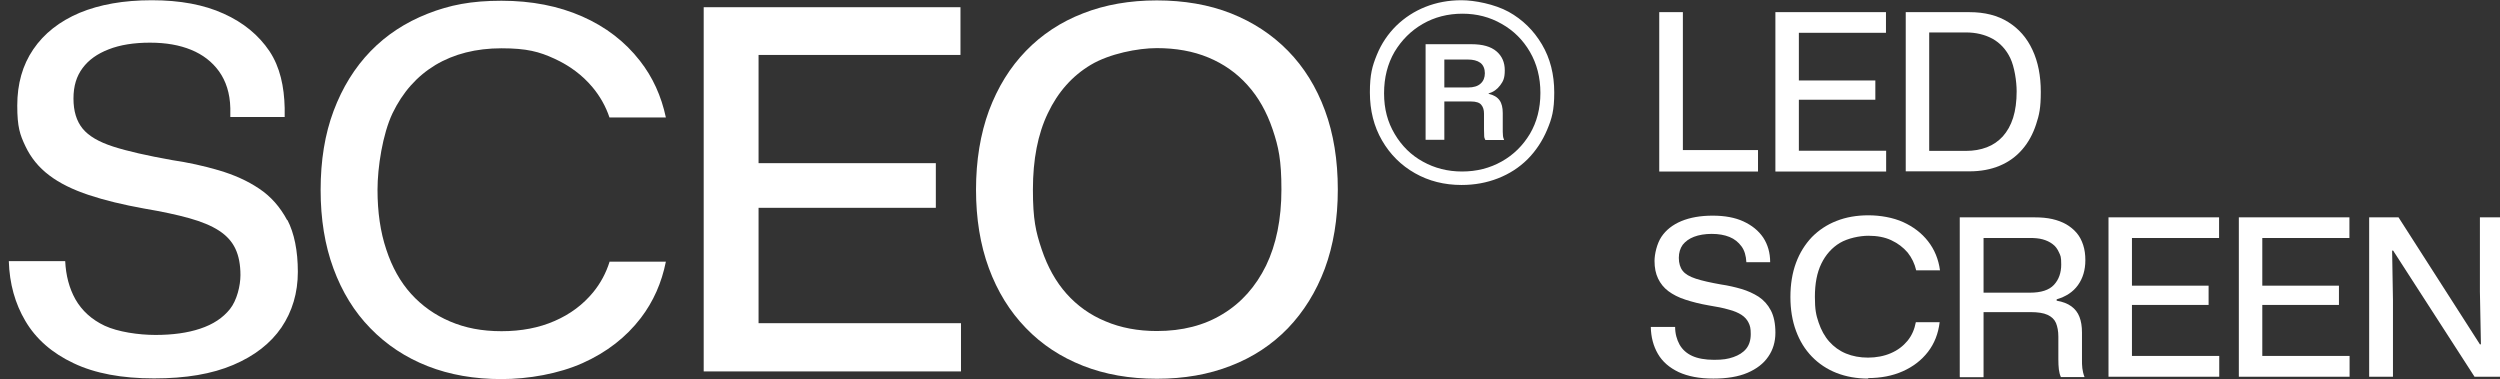
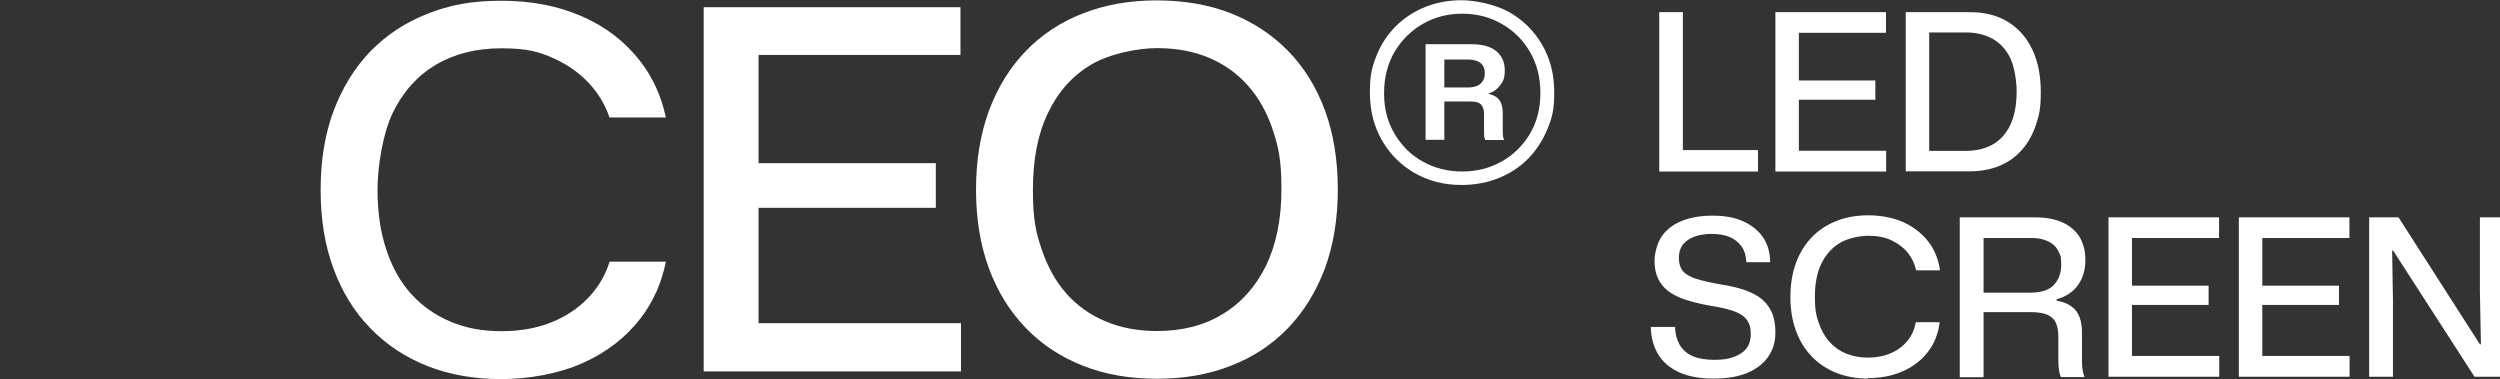
<svg xmlns="http://www.w3.org/2000/svg" width="211" height="32" viewBox="0 0 211 32" fill="none">
  <rect x="0" y="0" width="211" height="32" fill="#333333" stroke="none" />
  <g clip-path="url(#clip0_110_5111)">
    <path d="M123.355 15.612C121.902 15.612 120.591 15.281 119.423 14.619C118.254 13.957 117.328 13.037 116.644 11.857C115.96 10.678 115.618 9.326 115.618 7.801C115.618 6.277 115.818 5.586 116.202 4.637C116.587 3.687 117.143 2.868 117.841 2.177C118.553 1.487 119.366 0.955 120.306 0.581C121.246 0.207 122.258 0.02 123.355 0.02C124.452 0.02 126.148 0.35 127.331 0.998C128.499 1.645 129.44 2.566 130.138 3.745C130.836 4.924 131.178 6.277 131.178 7.801C131.178 9.326 130.978 10.002 130.579 10.951C130.18 11.901 129.625 12.735 128.927 13.44C128.214 14.145 127.388 14.677 126.433 15.051C125.478 15.425 124.452 15.612 123.355 15.612ZM123.398 14.475C124.638 14.475 125.749 14.188 126.747 13.627C127.744 13.066 128.528 12.289 129.126 11.296C129.71 10.304 130.01 9.153 130.01 7.844C130.01 6.535 129.71 5.385 129.126 4.378C128.542 3.371 127.744 2.58 126.747 2.019C125.749 1.444 124.652 1.156 123.427 1.156C122.201 1.156 121.075 1.444 120.078 2.019C119.081 2.594 118.297 3.385 117.698 4.378C117.114 5.385 116.815 6.55 116.815 7.873C116.815 9.196 117.114 10.304 117.713 11.311C118.311 12.318 119.095 13.095 120.092 13.641C121.075 14.188 122.173 14.475 123.398 14.475ZM120.32 11.843V3.731H124.196C125.136 3.731 125.835 3.932 126.305 4.335C126.775 4.737 127.003 5.27 127.003 5.931C127.003 6.593 126.875 6.852 126.618 7.197C126.362 7.542 126.034 7.772 125.635 7.888V7.916C126.077 8.017 126.376 8.204 126.561 8.463C126.747 8.722 126.832 9.081 126.832 9.542V10.951C126.832 11.066 126.832 11.21 126.846 11.368C126.846 11.527 126.889 11.685 126.946 11.814H125.364C125.307 11.714 125.265 11.598 125.265 11.483C125.265 11.368 125.25 11.167 125.25 10.908V9.585C125.25 9.283 125.179 9.038 125.022 8.851C124.88 8.664 124.581 8.564 124.139 8.564H121.603V7.384H123.897C124.381 7.384 124.737 7.269 124.965 7.053C125.208 6.838 125.322 6.535 125.322 6.176C125.322 5.816 125.193 5.485 124.937 5.298C124.68 5.111 124.324 5.025 123.897 5.025H121.902V11.8H120.32V11.843Z" fill="white" />
    <path d="M64.022 27.277V17.539H78.984V13.771H64.022V4.637H81.064V0.609H59.392V31.348H81.107V27.277H64.022Z" fill="white" />
    <path d="M97.636 31.966C95.342 31.966 93.276 31.607 91.41 30.873C89.543 30.139 87.933 29.089 86.579 27.68C85.226 26.284 84.186 24.602 83.459 22.631C82.732 20.66 82.376 18.445 82.376 16C82.376 13.555 82.746 11.296 83.473 9.326C84.214 7.355 85.24 5.687 86.594 4.292C87.933 2.911 89.543 1.846 91.41 1.127C93.276 0.394 95.357 0.034 97.636 0.034C99.916 0.034 102.039 0.394 103.892 1.127C105.744 1.861 107.354 2.911 108.708 4.292C110.061 5.672 111.102 7.355 111.828 9.326C112.555 11.296 112.911 13.526 112.911 16C112.911 18.474 112.541 20.703 111.814 22.674C111.073 24.645 110.033 26.313 108.694 27.708C107.354 29.089 105.744 30.154 103.877 30.873C102.011 31.607 99.931 31.966 97.651 31.966H97.636ZM97.636 27.939C99.788 27.939 101.64 27.464 103.208 26.5C104.775 25.551 105.986 24.184 106.856 22.415C107.71 20.646 108.152 18.503 108.152 16C108.152 13.497 107.91 12.404 107.411 10.922C106.913 9.455 106.214 8.204 105.288 7.183C104.376 6.161 103.265 5.385 101.982 4.853C100.7 4.32 99.247 4.061 97.636 4.061C96.026 4.061 93.633 4.536 92.065 5.471C90.498 6.406 89.287 7.772 88.446 9.542C87.591 11.311 87.178 13.468 87.178 16C87.178 18.532 87.42 19.567 87.919 21.049C88.418 22.53 89.116 23.782 90.013 24.788C90.911 25.795 92.008 26.587 93.305 27.119C94.587 27.665 96.041 27.939 97.651 27.939H97.636Z" fill="white" />
    <path d="M51.455 22.07C51.155 23.034 50.685 23.911 50.058 24.674C49.203 25.709 48.135 26.515 46.809 27.09C45.499 27.665 44.002 27.953 42.335 27.953C40.668 27.953 39.272 27.68 37.989 27.133C36.707 26.587 35.61 25.81 34.698 24.803C33.786 23.796 33.088 22.545 32.603 21.063C32.105 19.582 31.862 17.899 31.862 16.014C31.862 14.13 32.29 11.325 33.131 9.556C33.986 7.787 35.182 6.435 36.75 5.485C38.317 4.55 40.184 4.076 42.321 4.076C44.458 4.076 45.513 4.363 46.795 4.953C48.078 5.543 49.146 6.334 50.001 7.355C50.642 8.118 51.127 8.981 51.44 9.916H56.2C55.815 8.103 55.088 6.507 54.005 5.126C52.751 3.515 51.127 2.263 49.132 1.386C47.137 0.509 44.872 0.063 42.321 0.063C39.77 0.063 37.961 0.422 36.094 1.156C34.228 1.889 32.618 2.939 31.278 4.32C29.939 5.701 28.899 7.384 28.158 9.355C27.417 11.325 27.061 13.555 27.061 16.029C27.061 18.503 27.417 20.689 28.143 22.66C28.87 24.63 29.896 26.313 31.264 27.708C32.618 29.104 34.228 30.168 36.094 30.902C37.961 31.635 40.041 31.995 42.321 31.995C44.601 31.995 47.151 31.549 49.175 30.643C51.198 29.737 52.837 28.471 54.091 26.831C55.145 25.45 55.843 23.868 56.2 22.084H51.44L51.455 22.07Z" fill="white" />
-     <path d="M24.241 18.589C23.642 17.467 22.858 16.575 21.861 15.914C20.878 15.252 19.738 14.749 18.47 14.375C17.202 14.001 15.876 13.713 14.523 13.512C12.428 13.138 10.775 12.764 9.564 12.375C8.353 11.987 7.484 11.483 6.971 10.851C6.458 10.218 6.201 9.383 6.201 8.319C6.201 7.255 6.458 6.435 6.971 5.744C7.484 5.054 8.211 4.536 9.179 4.162C10.134 3.788 11.303 3.601 12.656 3.601C14.01 3.601 15.15 3.803 16.133 4.205C17.116 4.608 17.9 5.212 18.484 6.018C19.068 6.837 19.41 7.859 19.439 9.125C19.439 9.312 19.439 9.872 19.439 9.872H24.027C24.027 9.872 24.027 9.412 24.027 9.11C23.984 7.312 23.642 5.672 22.744 4.32C21.832 2.968 20.55 1.904 18.883 1.156C17.216 0.394 15.193 0.02 12.813 0.02C10.433 0.02 8.41 0.379 6.714 1.084C5.019 1.803 3.722 2.824 2.81 4.162C1.898 5.5 1.457 7.082 1.457 8.909C1.457 10.736 1.685 11.368 2.141 12.332C2.596 13.296 3.266 14.13 4.15 14.792C5.033 15.468 6.159 16.014 7.498 16.46C8.837 16.906 10.391 17.28 12.143 17.597C13.668 17.855 14.95 18.129 15.976 18.416C17.002 18.704 17.843 19.049 18.484 19.466C19.125 19.884 19.581 20.387 19.866 20.991C20.151 21.595 20.294 22.329 20.294 23.221C20.294 24.113 19.994 25.349 19.41 26.083C18.812 26.831 17.985 27.378 16.902 27.737C15.834 28.097 14.566 28.269 13.126 28.269C11.687 28.269 9.949 28.011 8.837 27.493C7.74 26.975 6.914 26.227 6.358 25.249C5.845 24.328 5.56 23.25 5.503 22.041H0.744C0.801 23.94 1.271 25.623 2.141 27.09C3.038 28.615 4.406 29.808 6.216 30.657C8.025 31.52 10.291 31.937 12.998 31.937C15.705 31.937 17.886 31.563 19.681 30.801C21.476 30.039 22.83 28.989 23.756 27.637C24.668 26.284 25.138 24.717 25.138 22.947C25.138 21.178 24.839 19.682 24.255 18.56L24.241 18.589Z" fill="white" />
    <path d="M140.04 14.475V1.026H142.035V13.123L141.65 12.663H148.376V14.475H140.04Z" fill="white" />
    <path d="M149.843 14.475V1.026H159.176V2.767H151.368L151.824 2.321V13.166L151.368 12.72H159.191V14.475H149.829H149.843ZM151.368 8.42V6.794H158.279V8.42H151.368Z" fill="white" />
    <path d="M160.844 14.475V1.026H166.216C167.512 1.026 168.595 1.3 169.493 1.861C170.39 2.422 171.074 3.198 171.545 4.22C172.015 5.226 172.243 6.406 172.243 7.758C172.243 9.11 172.115 9.685 171.844 10.505C171.573 11.325 171.188 12.03 170.675 12.62C170.163 13.21 169.536 13.67 168.78 13.986C168.025 14.303 167.17 14.461 166.216 14.461H160.844V14.475ZM162.824 12.735H165.931C166.572 12.735 167.156 12.634 167.683 12.433C168.21 12.231 168.652 11.929 169.037 11.512C169.407 11.095 169.707 10.577 169.906 9.944C170.106 9.312 170.205 8.564 170.205 7.715C170.205 6.866 170.02 5.629 169.664 4.896C169.308 4.162 168.809 3.63 168.168 3.27C167.526 2.925 166.786 2.738 165.931 2.738H162.824V12.72V12.735Z" fill="white" />
    <path d="M144.6 31.952C143.432 31.952 142.463 31.765 141.679 31.405C140.895 31.031 140.311 30.528 139.927 29.866C139.542 29.204 139.342 28.442 139.328 27.593H141.38C141.38 28.154 141.522 28.658 141.75 29.075C141.993 29.506 142.349 29.823 142.819 30.039C143.289 30.254 143.916 30.369 144.671 30.369C145.427 30.369 145.84 30.297 146.296 30.139C146.752 29.981 147.122 29.751 147.379 29.434C147.635 29.118 147.763 28.701 147.763 28.198C147.763 27.694 147.706 27.493 147.578 27.234C147.45 26.975 147.265 26.759 146.98 26.572C146.709 26.399 146.353 26.241 145.897 26.126C145.455 25.997 144.899 25.882 144.244 25.781C143.489 25.652 142.819 25.479 142.249 25.292C141.665 25.105 141.195 24.86 140.81 24.573C140.425 24.285 140.14 23.925 139.941 23.508C139.741 23.091 139.642 22.602 139.642 22.027C139.642 21.451 139.841 20.56 140.226 19.984C140.611 19.409 141.18 18.963 141.907 18.661C142.634 18.359 143.517 18.201 144.543 18.201C145.569 18.201 146.438 18.359 147.151 18.69C147.863 19.021 148.419 19.466 148.818 20.056C149.203 20.646 149.402 21.336 149.402 22.128H147.393C147.364 21.581 147.236 21.135 146.98 20.79C146.723 20.445 146.396 20.171 145.968 19.999C145.541 19.826 145.042 19.74 144.472 19.74C143.902 19.74 143.389 19.826 142.976 19.984C142.563 20.142 142.249 20.373 142.021 20.66C141.807 20.962 141.693 21.322 141.693 21.768C141.693 22.214 141.807 22.588 142.021 22.861C142.235 23.134 142.605 23.35 143.133 23.523C143.66 23.695 144.372 23.854 145.27 24.012C145.854 24.098 146.424 24.228 146.966 24.386C147.507 24.544 148.006 24.774 148.433 25.047C148.861 25.335 149.203 25.709 149.459 26.198C149.716 26.687 149.844 27.32 149.844 28.082C149.844 28.845 149.644 29.521 149.245 30.096C148.846 30.686 148.262 31.132 147.493 31.463C146.723 31.794 145.754 31.952 144.614 31.952H144.6Z" fill="white" />
    <path d="M157.694 31.952C156.711 31.952 155.813 31.794 155.001 31.477C154.203 31.161 153.505 30.7 152.921 30.096C152.337 29.492 151.895 28.773 151.582 27.924C151.268 27.076 151.111 26.126 151.111 25.062C151.111 23.997 151.268 23.034 151.582 22.185C151.895 21.336 152.351 20.617 152.921 20.013C153.505 19.423 154.189 18.963 155.001 18.647C155.799 18.33 156.697 18.172 157.694 18.172C158.692 18.172 159.775 18.359 160.63 18.747C161.484 19.136 162.183 19.668 162.724 20.358C163.266 21.049 163.608 21.869 163.736 22.818H161.727C161.598 22.257 161.356 21.753 161 21.308C160.63 20.876 160.174 20.531 159.618 20.272C159.062 20.013 158.421 19.898 157.694 19.898C156.968 19.898 155.97 20.099 155.286 20.502C154.617 20.905 154.089 21.495 153.719 22.257C153.348 23.019 153.177 23.954 153.177 25.047C153.177 26.141 153.277 26.587 153.491 27.219C153.705 27.852 154.004 28.399 154.389 28.83C154.773 29.262 155.243 29.607 155.799 29.837C156.355 30.067 156.982 30.183 157.666 30.183C158.35 30.183 159.034 30.053 159.589 29.808C160.159 29.564 160.615 29.219 160.986 28.773C161.356 28.327 161.584 27.795 161.698 27.191H163.707C163.593 28.154 163.266 28.989 162.724 29.693C162.183 30.398 161.47 30.945 160.601 31.333C159.732 31.721 158.749 31.909 157.652 31.909L157.694 31.952Z" fill="white" />
    <path d="M165.403 31.794V18.345H171.744C172.285 18.345 172.77 18.388 173.212 18.488C173.653 18.589 174.038 18.733 174.394 18.934C174.736 19.136 175.035 19.38 175.278 19.668C175.52 19.956 175.691 20.286 175.819 20.675C175.947 21.063 176.004 21.48 176.004 21.969C176.004 22.789 175.791 23.494 175.377 24.069C174.964 24.645 174.366 25.033 173.582 25.263V25.378C174.095 25.465 174.508 25.623 174.822 25.853C175.135 26.083 175.363 26.371 175.506 26.745C175.648 27.104 175.719 27.55 175.719 28.068V30.369C175.719 30.6 175.719 30.844 175.748 31.074C175.776 31.304 175.833 31.563 175.933 31.822H173.938C173.853 31.635 173.796 31.419 173.767 31.175C173.739 30.93 173.725 30.643 173.725 30.326V28.413C173.725 27.953 173.653 27.579 173.525 27.262C173.397 26.96 173.155 26.73 172.813 26.572C172.471 26.414 171.986 26.342 171.373 26.342H167.184V24.702H171.316C172.271 24.702 172.941 24.486 173.354 24.041C173.767 23.595 173.967 23.019 173.967 22.329C173.967 21.639 173.91 21.595 173.781 21.308C173.653 21.02 173.482 20.775 173.24 20.603C172.998 20.416 172.713 20.286 172.399 20.2C172.086 20.114 171.73 20.085 171.316 20.085H167.412V31.837H165.417L165.403 31.794Z" fill="white" />
    <path d="M177.957 31.794V18.345H187.29V20.085H179.481L179.937 19.639V30.485L179.481 30.039H187.304V31.794H177.942H177.957ZM179.496 25.738V24.113H186.406V25.738H179.496Z" fill="white" />
    <path d="M188.958 31.794V18.345H198.291V20.085H190.482L190.938 19.639V30.485L190.482 30.039H198.305V31.794H188.943H188.958ZM190.496 25.738V24.113H197.407V25.738H190.496Z" fill="white" />
    <path d="M199.957 31.794V18.345H202.436L209.304 29.061H209.39L209.304 24.616V18.345H211.228V31.794H208.848L201.98 21.149H201.895L201.966 25.335V31.794H199.957Z" fill="white" />
  </g>
  <defs>
    <clipPath id="clip0_110_5111">
      <rect width="211" height="32" fill="white" />
    </clipPath>
  </defs>
</svg>